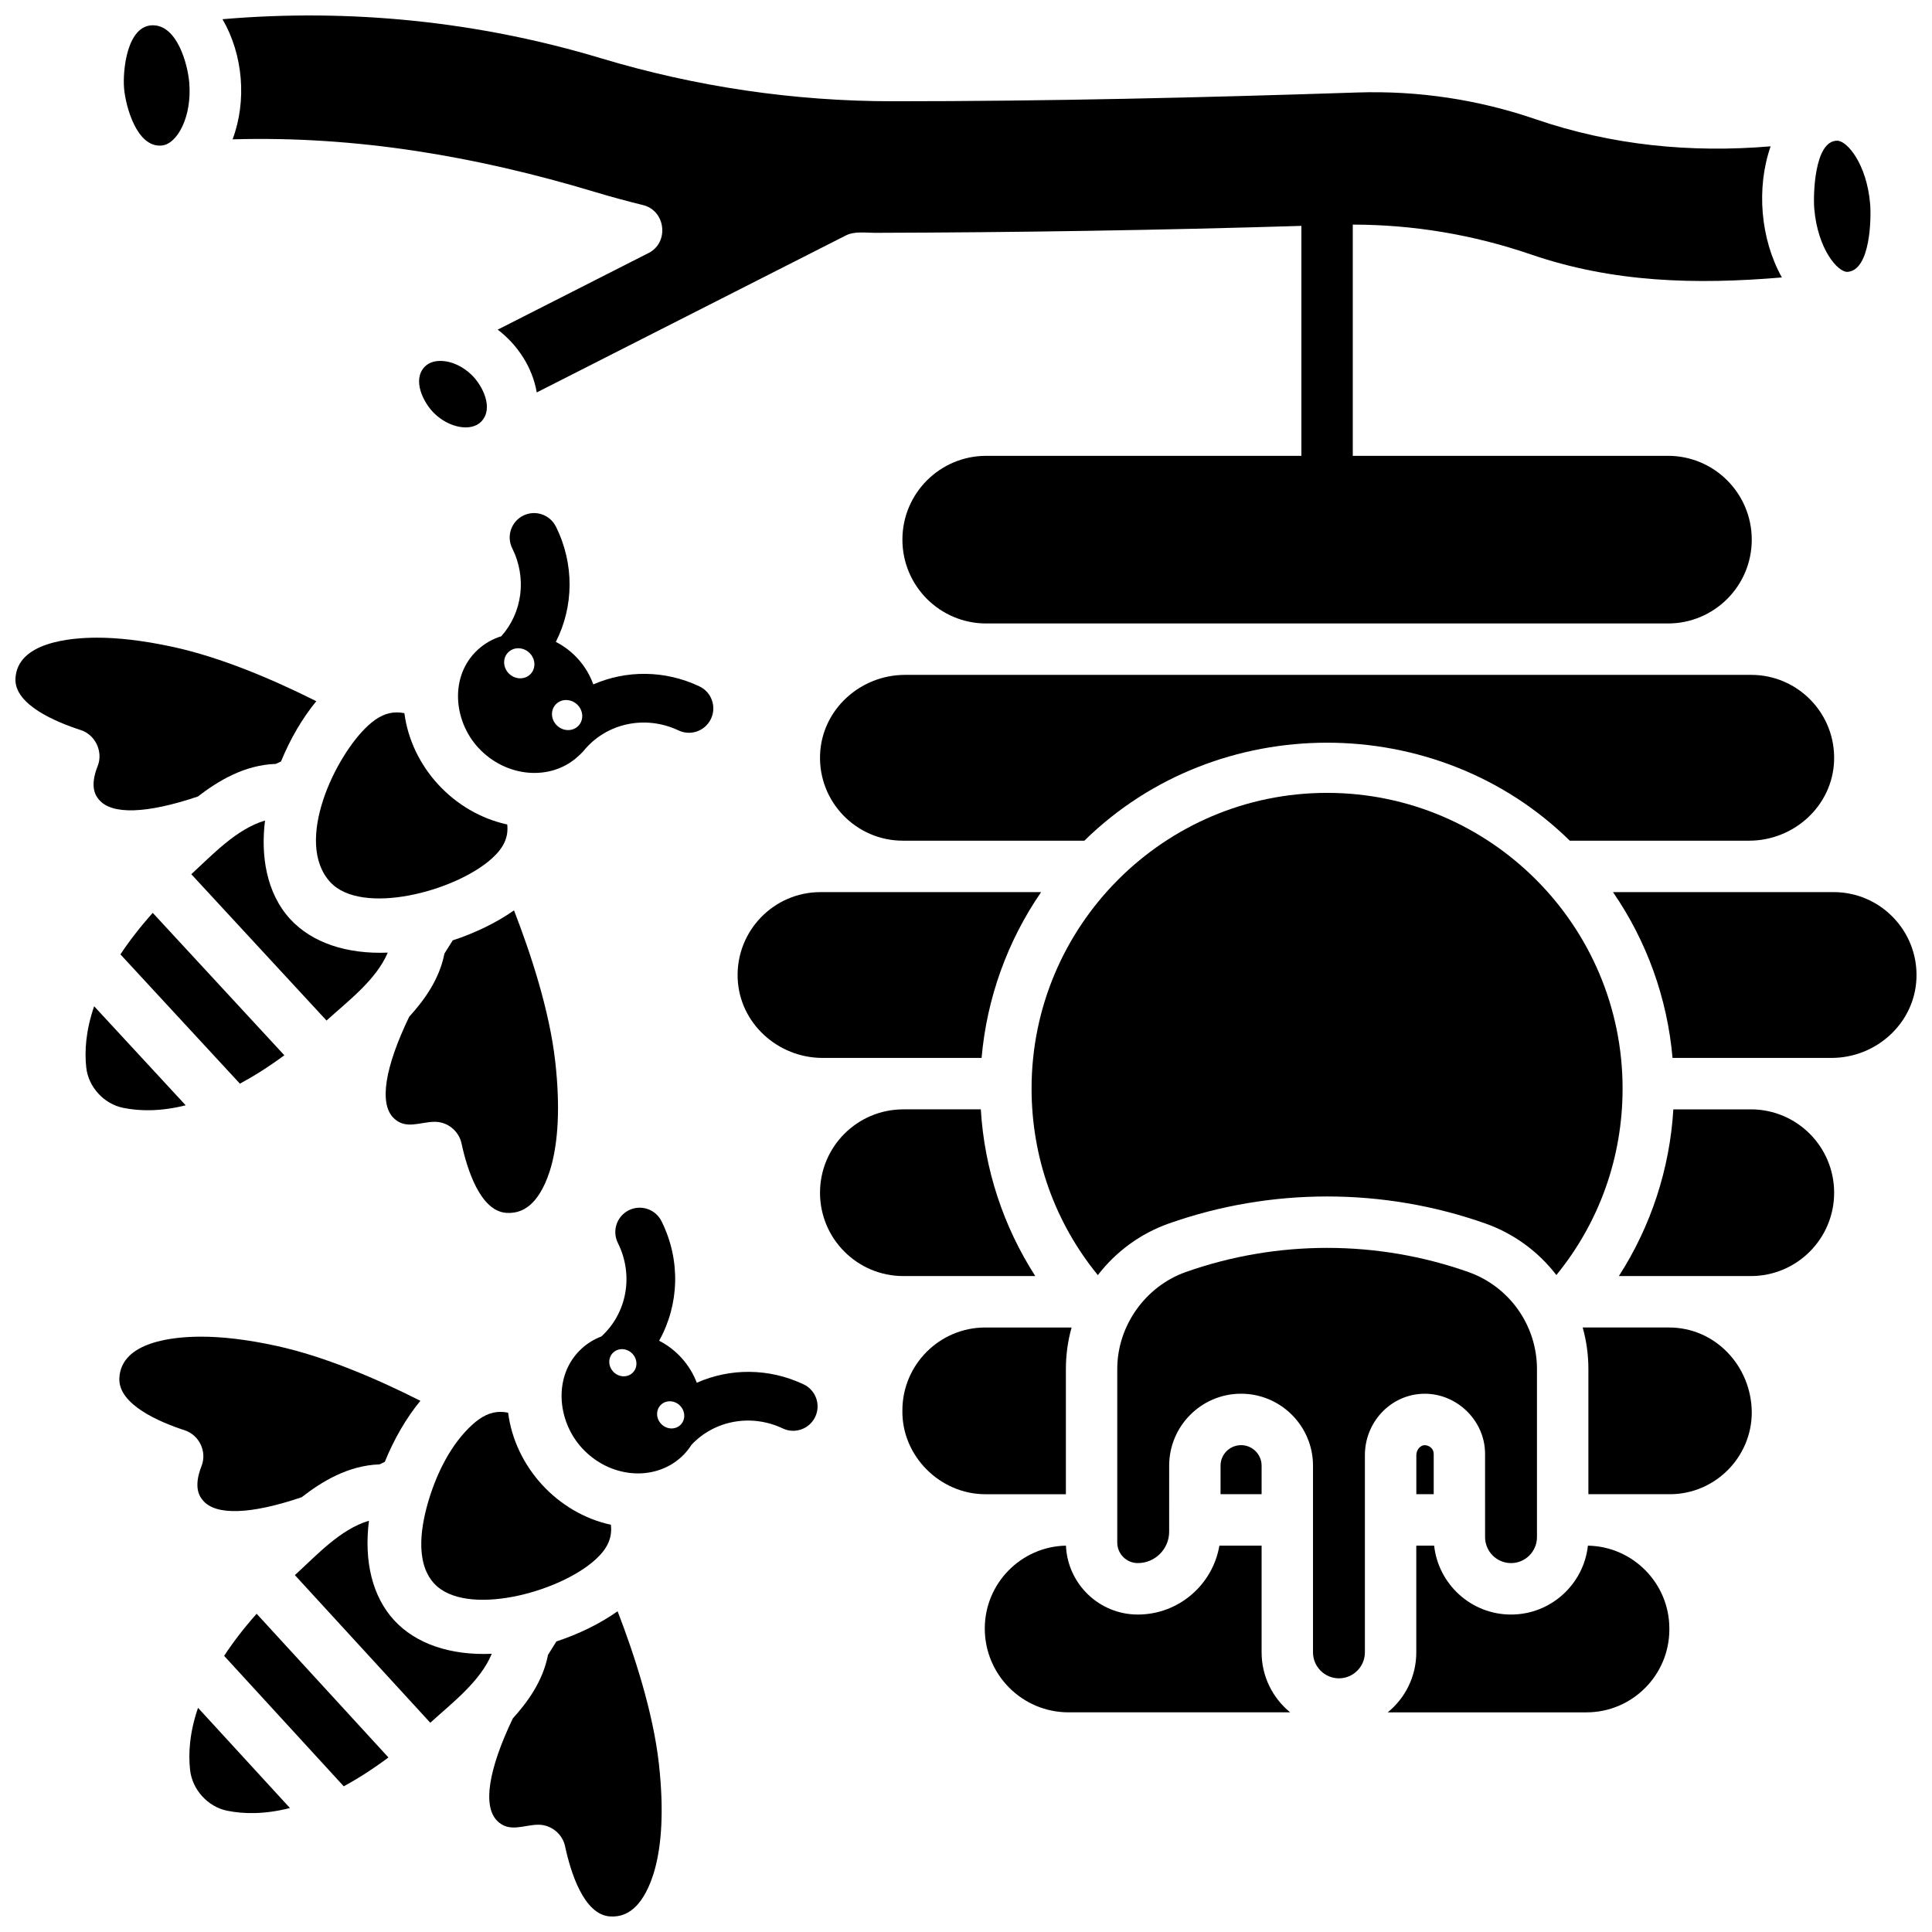
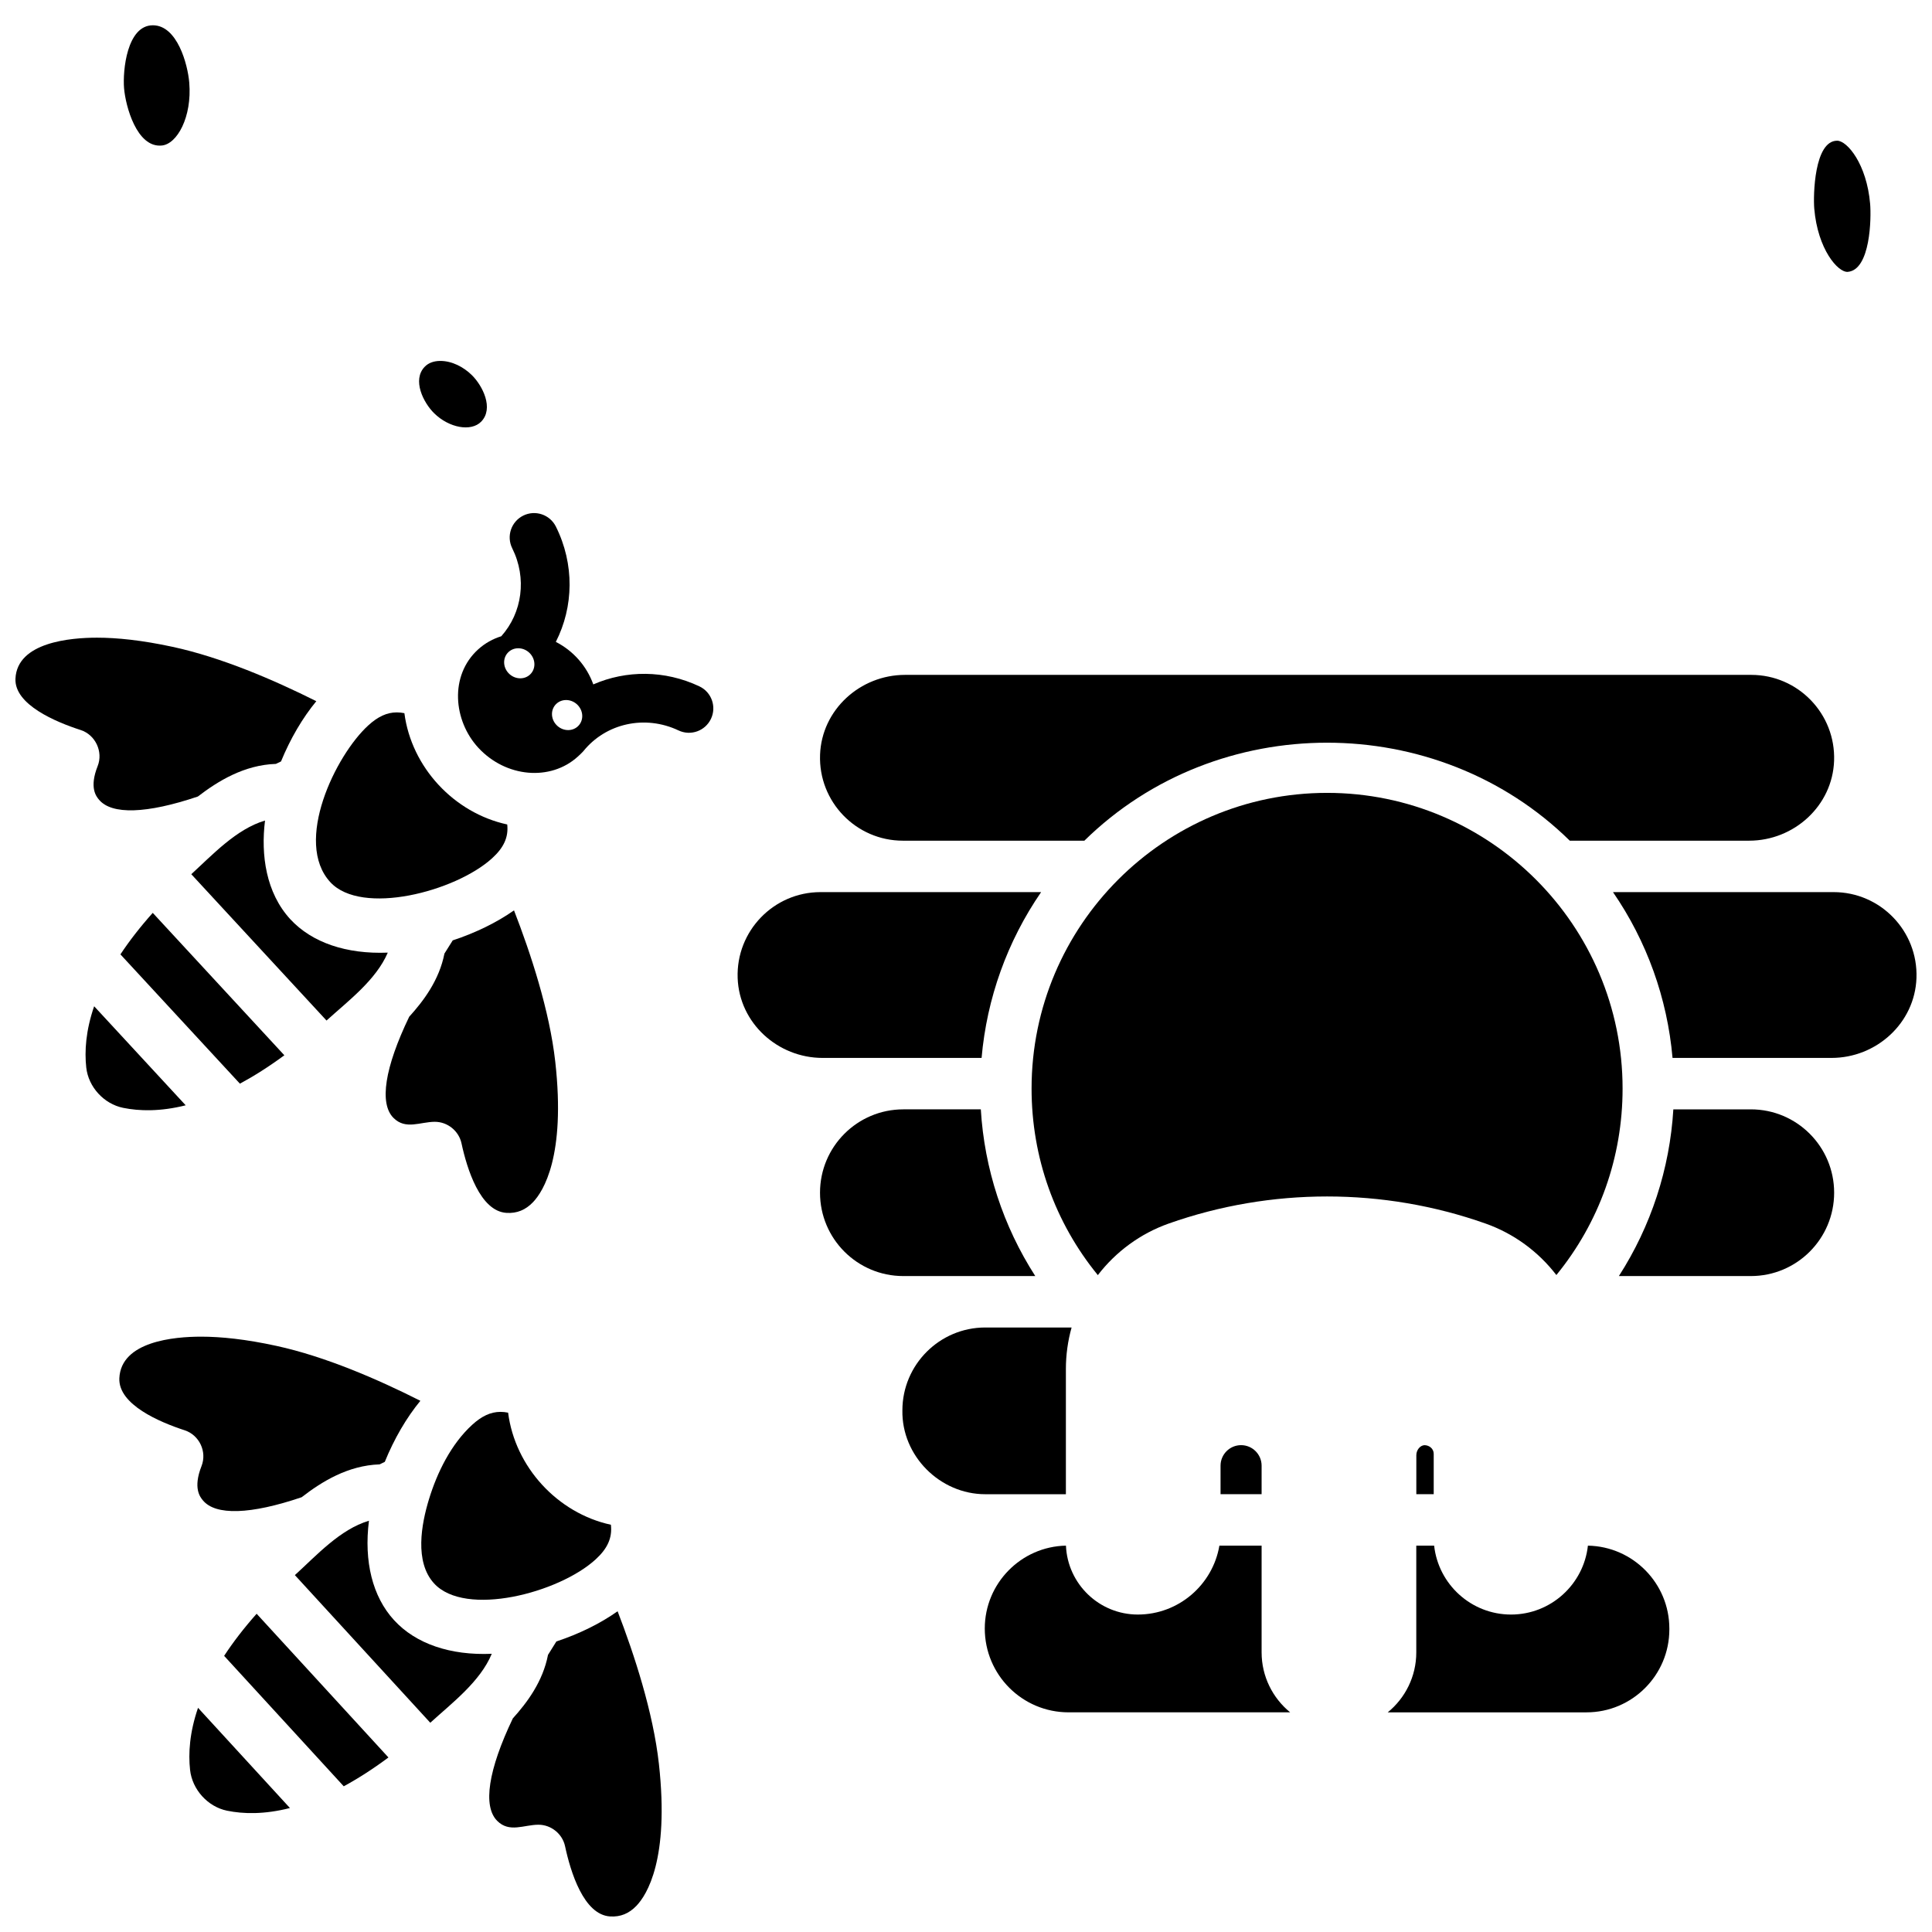
<svg xmlns="http://www.w3.org/2000/svg" width="800px" height="800px" version="1.1" viewBox="144 144 512 512">
  <defs>
    <clipPath id="d">
      <path d="m571 380h80.902v45h-80.902z" />
    </clipPath>
    <clipPath id="c">
      <path d="m202 148.09h415v161.91h-415z" />
    </clipPath>
    <clipPath id="b">
      <path d="m273 571h47v80.902h-47z" />
    </clipPath>
    <clipPath id="a">
      <path d="m148.09 312h79.906v47h-79.906z" />
    </clipPath>
  </defs>
-   <path d="m472.9 513.35c10.508 0 19.059 8.555 19.059 19.07v49.469c0 3.793 3.086 6.883 6.875 6.883 3.793 0 6.875-3.086 6.875-6.883v-52.246c0-8.613 6.566-15.758 14.953-16.262 9.012-0.531 16.895 6.856 16.895 15.902l0.004 22.07c0 3.793 3.086 6.883 6.875 6.883 3.793 0 6.875-3.086 6.875-6.883v-44.551c0-11.535-7.301-21.859-18.172-25.699-24.16-8.535-50.75-8.531-74.887-0.004-10.75 3.805-18.168 14.289-18.168 25.699v45.996c0 3 2.441 5.441 5.441 5.441 4.586 0 8.312-3.731 8.312-8.32l0.004-17.496c0-10.516 8.551-19.07 19.059-19.07z" />
  <path d="m519.34 539.98h4.609v-10.695c0-1.371-1.172-2.293-2.457-2.301-1.164 0.07-2.148 1.289-2.148 2.656z" />
  <path d="m467.46 539.98h10.879v-7.559c0-3-2.441-5.441-5.441-5.441s-5.441 2.441-5.441 5.441v7.559z" />
-   <path d="m405.1 495.8c-12.098 0-21.949 9.848-21.957 21.953-0.227 12.07 9.961 22.23 21.957 22.23h21.371v-33.176c0-3.738 0.512-7.438 1.512-11.004z" />
-   <path d="m564.94 539.98h21.598c11.934 0 21.699-9.77 21.699-21.711-0.086-12.16-9.578-22.473-21.957-22.473h-22.852c1 3.57 1.512 7.269 1.512 11.008z" />
+   <path d="m405.1 495.8c-12.098 0-21.949 9.848-21.957 21.953-0.227 12.07 9.961 22.23 21.957 22.23h21.371v-33.176c0-3.738 0.512-7.438 1.512-11.004" />
  <path d="m511.77 597.79h52.668c12.109 0 21.957-9.855 21.957-21.969v-0.238c0-11.988-9.648-21.766-21.582-21.969-1.125 10.254-9.832 18.258-20.375 18.258s-19.25-8.004-20.375-18.262h-4.731v28.281c0.004 6.402-2.945 12.133-7.562 15.898zm-85.281-44.18c-11.902 0.238-21.512 10-21.512 21.965 0 12.266 9.938 22.211 22.199 22.211h58.73c-4.613-3.762-7.566-9.492-7.566-15.898v-28.281h-11.188c-1.758 10.352-10.785 18.262-21.625 18.262-10.234 0-18.609-8.117-19.039-18.258z" />
  <path d="m495.69 354.12c-43.184 0-78.312 35.152-78.312 78.359 0 18.25 6.184 35.512 17.562 49.441 4.781-6.227 11.301-11.023 18.785-13.668 27.062-9.566 56.871-9.566 83.938-0.008 7.496 2.648 14.016 7.438 18.793 13.656 11.371-13.93 17.547-31.184 17.547-49.426 0-43.207-35.133-78.355-78.312-78.355z" />
  <path d="m560.01 366.79h47.52c11.914 0 22.098-9.25 22.523-21.164 0.449-12.48-9.566-22.777-21.945-22.777h-224.26c-11.914 0-22.098 9.25-22.523 21.164-0.449 12.48 9.566 22.777 21.945 22.777h48.102c35.242-34.625 93.391-34.625 128.64 0z" />
  <path d="m361.43 380.42c-12.375 0-22.391 10.297-21.945 22.777 0.43 11.914 10.609 21.164 22.523 21.164h42.121c1.391-15.844 6.832-30.934 15.777-43.941l-58.477-0.004z" />
  <g clip-path="url(#d)">
    <path d="m587.24 424.36h42.121c11.914 0 22.098-9.25 22.523-21.164 0.449-12.48-9.566-22.777-21.945-22.777h-58.48c8.949 13.008 14.391 28.098 15.781 43.941z" />
  </g>
  <path d="m383.39 437.99c-12.195 0-22.078 9.891-22.078 22.09s9.883 22.09 22.078 22.09h34.969c-8.5-13.215-13.488-28.41-14.434-44.18z" />
  <path d="m573.02 482.17h34.969c12.195 0 22.078-9.891 22.078-22.09s-9.883-22.09-22.078-22.09h-20.535c-0.945 15.77-5.934 30.965-14.434 44.18z" />
  <path d="m260.68 239.65c-1.633 0-3.086 0.484-4.09 1.508-3.461 3.519-0.359 9.586 2.465 12.359 3.969 3.898 9.785 4.945 12.445 2.242 3.457-3.516 0.379-9.566-2.465-12.359-2.191-2.148-5.238-3.75-8.355-3.75z" />
  <path d="m184.51 150.7c-6.887 0-8.02 12.059-7.633 16.688 0.398 4.734 3.352 15.785 9.965 15.18 4.082-0.348 8.078-7.555 7.312-16.676-0.406-4.867-3.18-15.191-9.645-15.191z" />
  <path d="m630.86 181.29c-6.086 0-6.356 14.543-6.062 18 0.914 10.777 6.289 16.969 8.883 16.754 6.027-0.512 6.242-14.25 5.926-17.996-0.902-10.59-6.09-16.758-8.746-16.758z" />
  <g clip-path="url(#c)">
-     <path d="m586.04 264.8h-83.539v-61.277c16.07 0.016 31.918 2.664 47.18 7.898 21.863 7.504 43.785 8.023 66.535 6.106-5.695-10.203-6.824-23.719-2.984-34.746-21.137 1.785-42.109-0.266-62.234-7.172-15.277-5.242-31.199-7.629-47.328-7.098-41.047 1.355-81.941 2.324-123.01 2.324-26.234 0-52.27-3.836-77.41-11.402-32.434-9.766-66.551-13.25-100.29-10.344 5.477 9.371 6.492 21.684 2.676 31.836 32.836-0.949 64.652 4.504 95.996 13.941 4.141 1.246 8.445 2.418 12.793 3.488 5.981 1.469 6.977 9.891 1.461 12.695l-39.984 20.309c5.297 4.043 9.219 10.027 10.34 16.641l81.895-41.59c2.332-1.184 5.231-0.703 7.754-0.707 37.727-0.109 75.305-0.691 112.99-1.84v60.941h-83.535c-12.258 0-22.199 9.945-22.199 22.211s9.938 22.211 22.199 22.211h180.69c12.258 0 22.199-9.945 22.199-22.211-0.004-12.27-9.941-22.215-22.199-22.215z" />
-   </g>
+     </g>
  <path d="m276.64 518.16c-2.613 0-4.996 1.129-7.519 3.438-5.562 5.094-9.246 12.562-11.426 19.676-2.027 6.617-3.894 16.641 1.34 22.348 8.277 9.027 33.102 2.527 42.816-6.367 3.148-2.883 4.441-5.707 4.043-9.18-14.16-3.078-25.398-15.312-27.238-29.703-0.688-0.141-1.359-0.211-2.016-0.211z" />
  <path d="m212.01 571.66c-3.469 3.91-6.305 7.633-8.613 11.16l31.699 34.566c3.703-2.008 7.652-4.519 11.844-7.641z" />
  <path d="m196.48 596.59c-2.246 6.543-2.59 12.066-2.109 16.453 0.574 5.223 4.695 9.77 9.805 10.812 4.32 0.883 9.875 1.02 16.66-0.711z" />
  <path d="m248.43 573.36c-5.723-6.238-8.012-15.559-6.656-26.348-7.668 2.273-13.902 9.207-19.629 14.41l35.883 39.125c5.734-5.231 13.23-10.879 16.293-18.273-10.965 0.465-20.129-2.633-25.891-8.914z" />
  <path d="m197.28 498.23c-7.106 0-21.219 1.227-21.652 11.02-0.305 6.996 10.715 11.641 17.309 13.789 3.883 1.266 5.969 5.672 4.469 9.484-2.301 5.844-0.375 8.191 0.352 9.074 3.352 4.082 12.633 3.785 26.184-0.816 5.305-4.106 12.234-8.426 20.668-8.707 0.457-0.219 0.91-0.441 1.363-0.664 2.484-6.117 5.762-11.727 9.43-16.184-11.348-5.734-25.246-11.746-38.141-14.551-8.164-1.785-14.734-2.445-19.98-2.445z" />
  <g clip-path="url(#b)">
    <path d="m286.71 627.57c3.34 0 6.336 2.422 7.035 5.691 1.449 6.769 4.926 18.188 11.953 18.617 2.727 0.164 5.008-0.766 6.988-2.848 2.719-2.856 8.734-12.234 5.934-37.551-1.52-13.719-6.547-29.066-10.949-40.48-4.519 3.207-10.156 5.996-16.227 8.004-0.758 1.199-1.5 2.387-2.219 3.555-1.375 7.094-5.535 12.641-9.32 16.836-6.519 13.637-8 23.254-4.16 27.133 3.238 3.266 7.086 1.043 10.965 1.043z" />
  </g>
-   <path d="m356.97 510.87c-9.262-4.383-19.555-4.309-28.312-0.43-1.832-4.793-5.41-8.797-9.98-11.129 5.305-9.512 5.797-21.312 0.625-31.684-1.594-3.191-5.473-4.488-8.664-2.898-3.191 1.594-4.488 5.473-2.898 8.664 4.25 8.523 2.426 18.578-4.379 24.785-1.855 0.707-3.617 1.742-5.191 3.184-7.652 7.008-6.609 19.117 0.059 26.387 7.277 7.934 19.09 8.996 26.336 2.363 1.062-0.973 1.965-2.082 2.731-3.281 6.106-6.445 15.793-8.23 24.148-4.281 3.227 1.527 7.074 0.148 8.602-3.078 1.523-3.227 0.148-7.078-3.074-8.602zm-45.391-3c-1.422 1.293-3.699 1.121-5.086-0.391-1.391-1.508-1.367-3.781 0.055-5.074s3.699-1.121 5.086 0.391c1.391 1.508 1.367 3.781-0.055 5.074zm7.586 13.426c-1.391-1.508-1.367-3.781 0.055-5.074 1.422-1.293 3.699-1.121 5.086 0.391 1.391 1.508 1.367 3.781-0.055 5.074-1.418 1.293-3.699 1.121-5.086-0.391z" />
  <path d="m249.16 332.79c-2.617 0-5.004 1.121-7.527 3.414-8.699 7.902-19.898 30.969-10.09 41.586 8.285 8.965 33.129 2.504 42.855-6.328 3.106-2.82 4.391-5.582 4.023-8.969-14.102-3.051-25.383-15.152-27.254-29.496-0.688-0.137-1.352-0.207-2.008-0.207z" />
  <path d="m168.95 410.67c-2.227 6.461-2.57 11.914-2.09 16.25 0.57 5.148 4.684 9.641 9.781 10.672 4.305 0.875 9.824 1.016 16.566-0.676z" />
  <path d="m184.48 385.92c-3.445 3.852-6.262 7.519-8.566 11l31.664 34.262c3.684-1.98 7.609-4.453 11.777-7.523z" />
  <path d="m220.93 387.6c-6.434-7.012-7.836-17.012-6.695-26.152-7.578 2.246-13.891 9.043-19.539 14.227l35.836 38.777c5.691-5.168 13.117-10.707 16.234-17.996-10.926 0.438-20.078-2.629-25.836-8.855z" />
  <path d="m259.24 441.29c3.363 0 6.352 2.418 7.062 5.703 1.445 6.703 4.918 18.012 11.938 18.434 2.738 0.172 5.051-0.77 7.039-2.863 2.695-2.84 8.668-12.141 5.875-37.164-1.516-13.598-6.539-28.812-10.938-40.141-4.523 3.184-10.164 5.953-16.238 7.949-0.754 1.184-1.488 2.352-2.199 3.5-1.383 7.055-5.551 12.566-9.336 16.738-6.492 13.488-7.977 22.988-4.172 26.805 3.238 3.246 7.098 1.039 10.969 1.039z" />
  <g clip-path="url(#a)">
    <path d="m169.73 312.99c-7 0-21.203 1.172-21.633 10.871-0.305 6.883 10.703 11.48 17.289 13.605 3.883 1.254 6.008 5.742 4.496 9.547-2.277 5.738-0.375 8.031 0.34 8.895 3.356 4.055 12.641 3.758 26.215-0.824 5.309-4.074 12.246-8.367 20.68-8.645 0.453-0.219 0.902-0.434 1.355-0.652 2.469-6.027 5.719-11.555 9.355-15.965-11.34-5.68-25.207-11.625-38.074-14.402-8.191-1.77-14.77-2.43-20.023-2.43z" />
  </g>
  <path d="m329.34 325.89c-9.191-4.348-19.395-4.309-28.109-0.516-1.762-4.887-5.309-8.902-9.93-11.266 4.734-9.309 4.981-20.598 0.012-30.562-1.594-3.191-5.473-4.488-8.664-2.898-3.191 1.594-4.488 5.473-2.898 8.664 3.926 7.871 2.668 17.055-2.91 23.301-2.203 0.684-4.297 1.824-6.141 3.496-7.625 6.926-6.57 18.875 0.062 26.055 7.281 7.879 19.109 8.934 26.363 2.344 0.438-0.398 1.207-1.121 1.438-1.402 5.992-7.457 16.375-9.734 25.25-5.535 3.227 1.527 7.074 0.148 8.602-3.078 1.527-3.227 0.152-7.078-3.074-8.602zm-44.922-3.086c-1.582 1.43-4.121 1.238-5.672-0.434-1.551-1.668-1.523-4.184 0.059-5.613 1.582-1.434 4.121-1.238 5.672 0.43 1.547 1.672 1.523 4.184-0.059 5.617zm12.68 13.719c-1.582 1.43-4.121 1.238-5.672-0.434-1.551-1.668-1.523-4.184 0.059-5.613 1.582-1.43 4.121-1.238 5.672 0.434 1.547 1.672 1.523 4.184-0.059 5.613z" />
</svg>